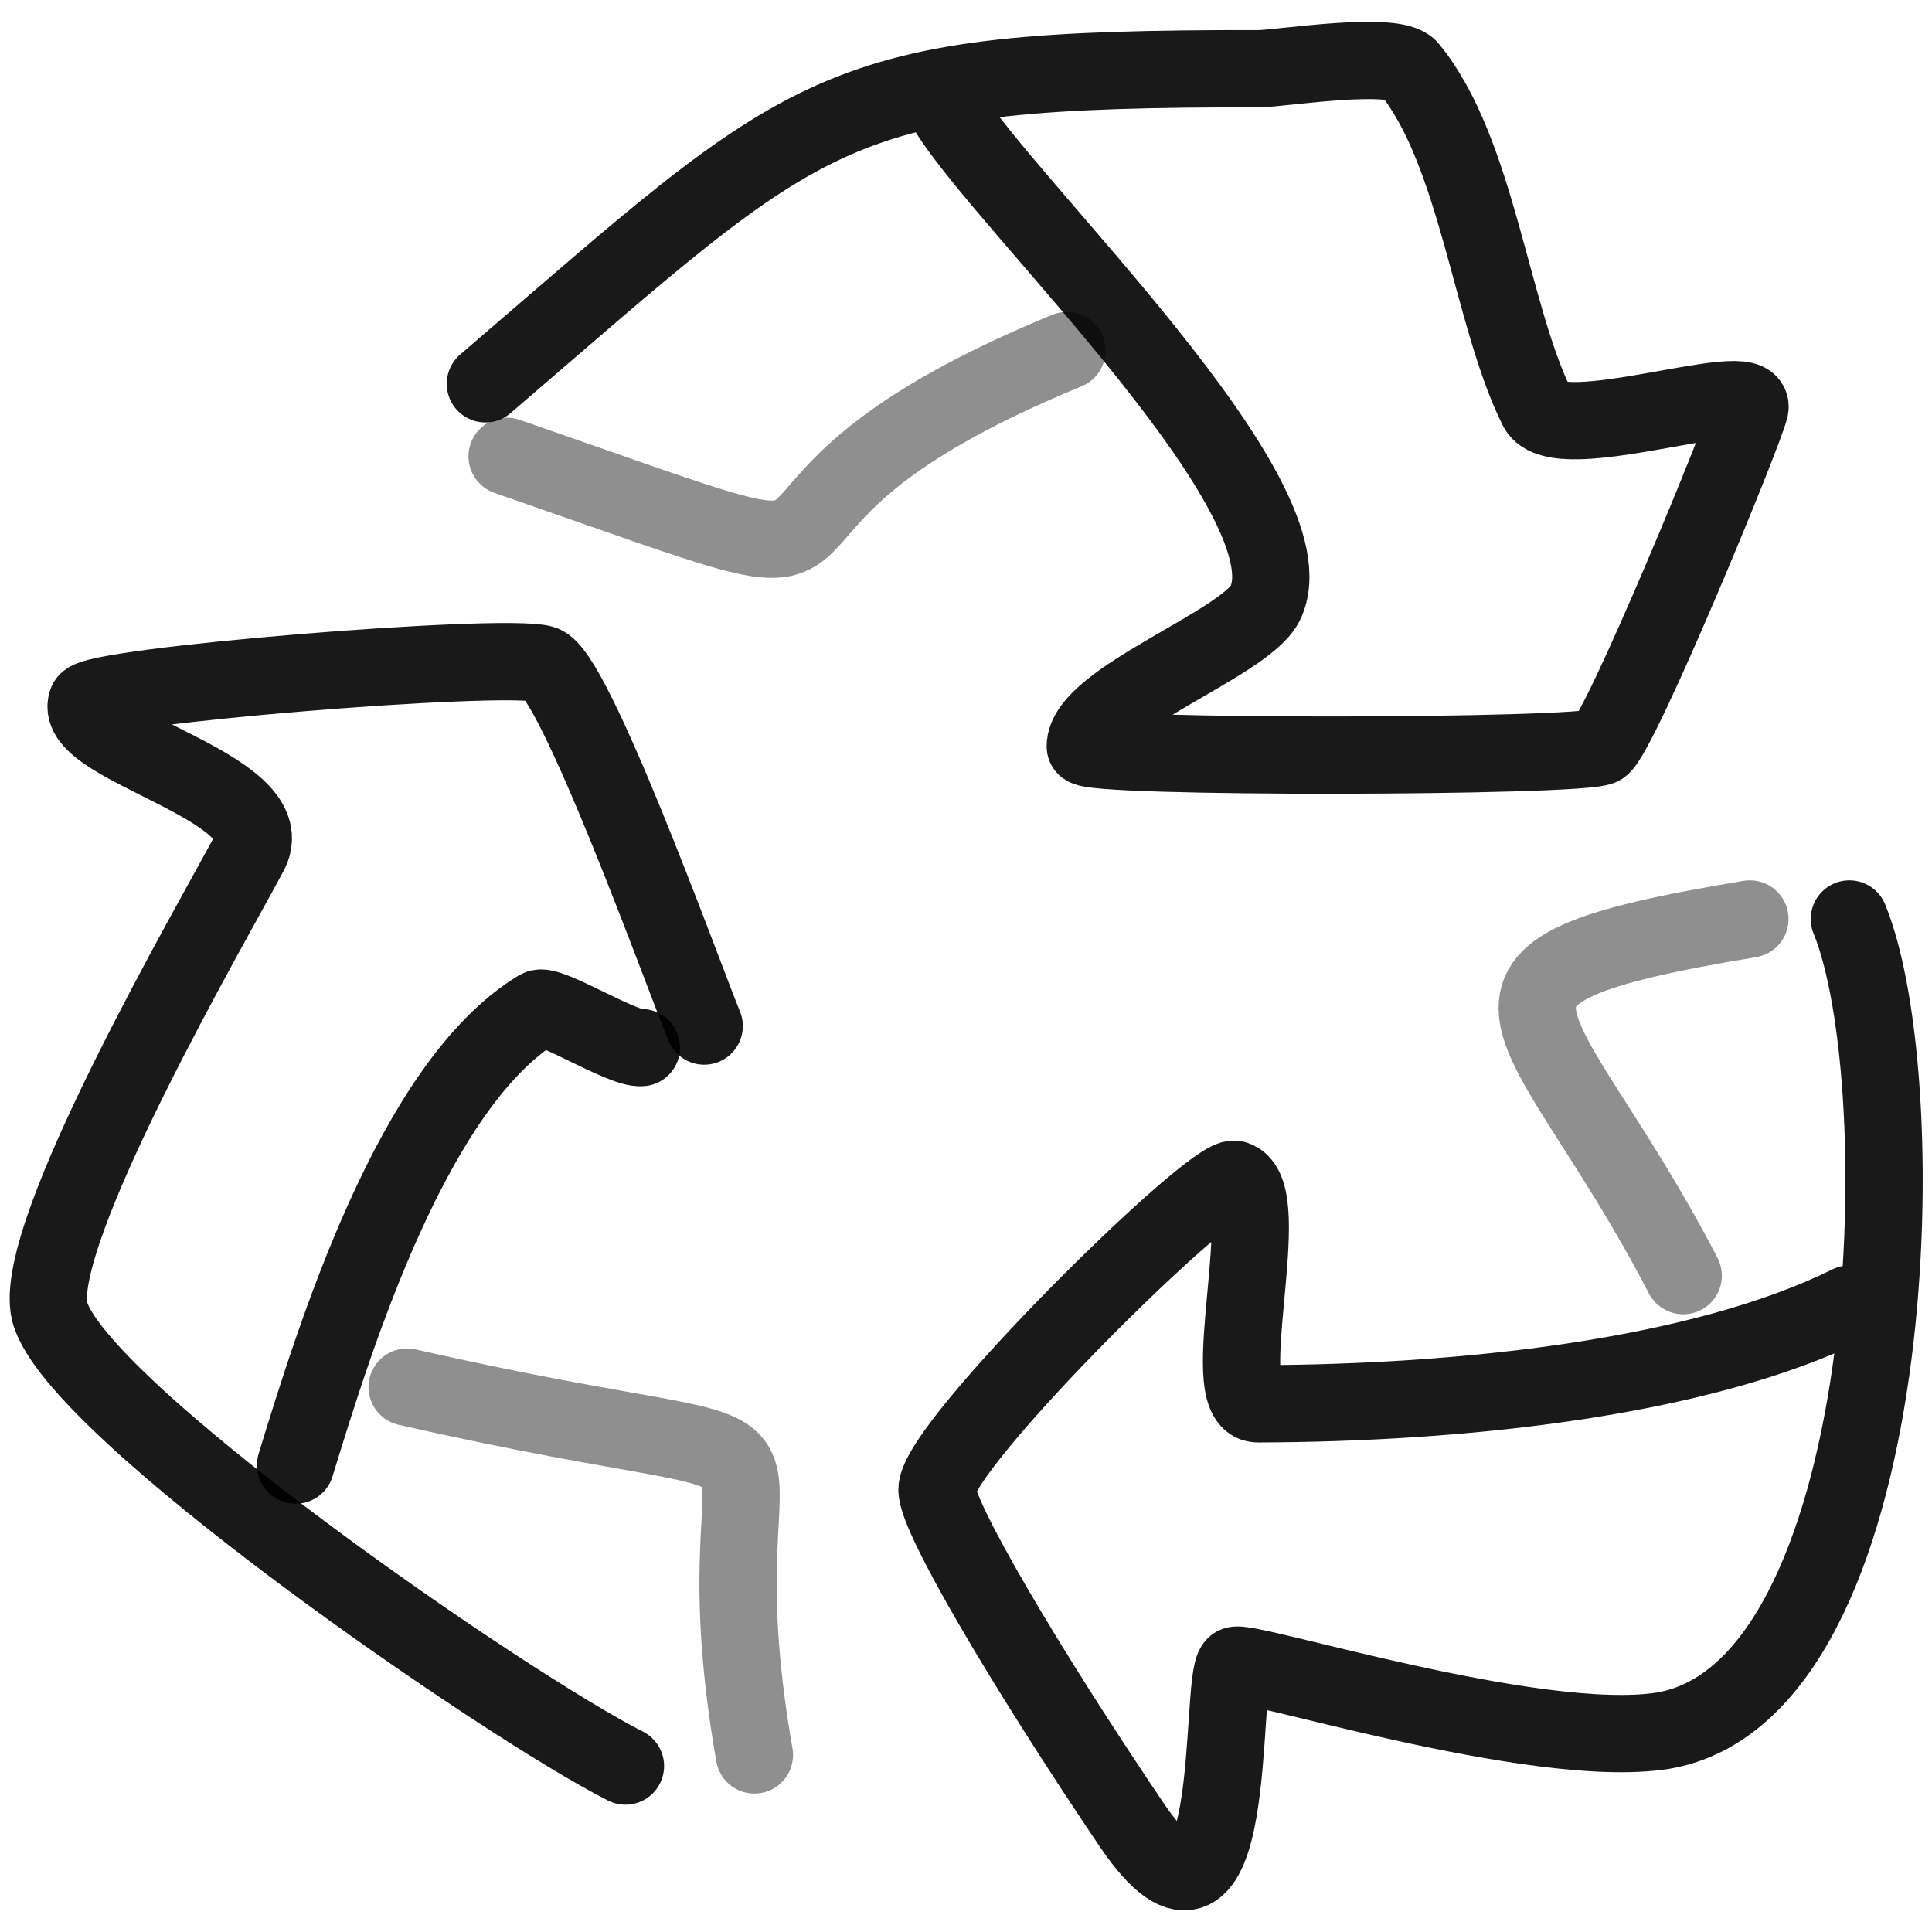
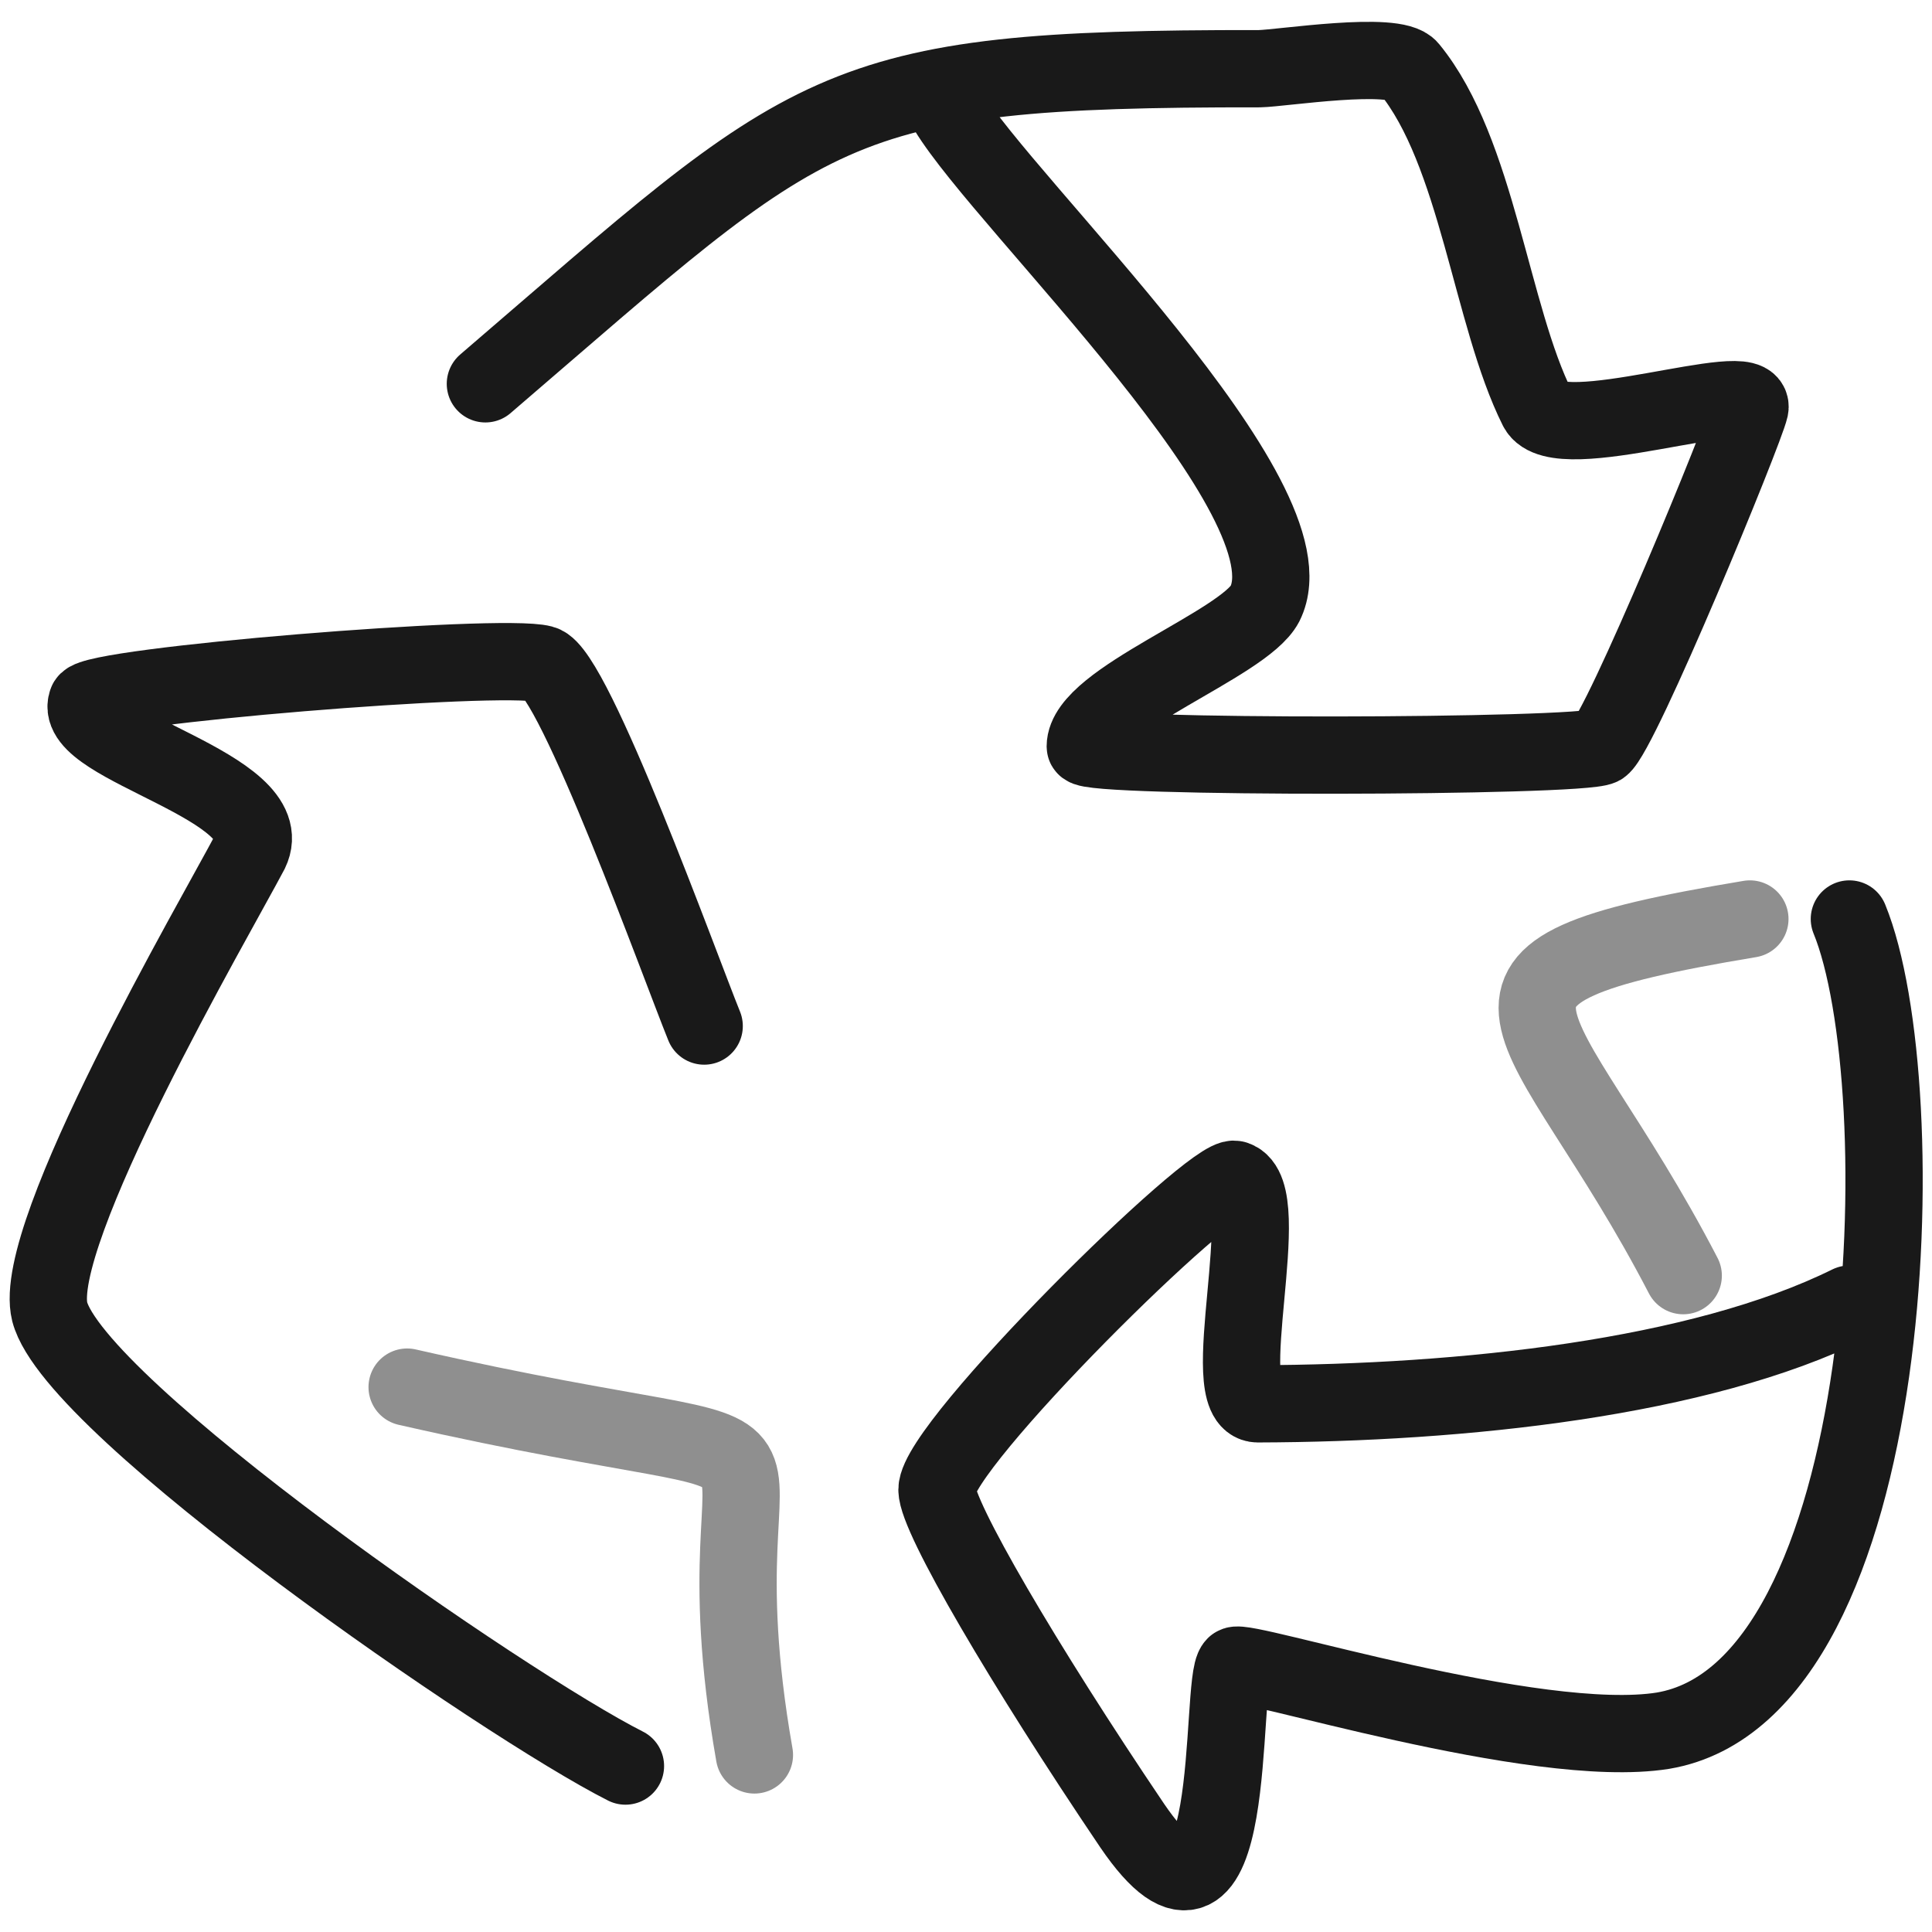
<svg xmlns="http://www.w3.org/2000/svg" version="1.1" width="100%" height="100%" id="svgWorkerArea" viewBox="0 0 400 400" style="background: white;">
  <defs id="defsdoc">
    <pattern id="patternBool" x="0" y="0" width="10" height="10" patternUnits="userSpaceOnUse" patternTransform="rotate(35)">
-       <circle cx="5" cy="5" r="4" style="stroke: none;fill: #ff000070;" />
-     </pattern>
+       </pattern>
  </defs>
  <g id="fileImp-230564537" class="cosito">
    <path id="pathImp-235729921" fill="none" stroke="#000000" stroke-linecap="round" stroke-linejoin="round" stroke-opacity="0.9" stroke-width="16" class="grouped" d="M100.493 79.465C168.693 20.931 170.993 14.131 260.793 14.224 265.393 14.131 288.793 10.431 291.793 14.224 305.893 31.431 308.693 65.331 318.293 84.512 322.493 92.831 363.693 77.831 362.293 84.512 361.293 89.131 335.493 151.831 331.493 154.548 327.493 156.831 224.693 157.031 224.693 154.548 224.693 144.931 257.493 133.431 261.893 125.01 272.693 103.431 208.193 42.631 196.193 22.841" />
    <path id="pathImp-134336076" fill="none" stroke="#000000" stroke-linecap="round" stroke-linejoin="round" stroke-opacity="0.9" stroke-width="16" class="grouped" d="M382.893 270.003C351.893 285.331 302.693 290.531 260.393 290.647 251.393 290.531 264.393 246.931 255.693 244.18 251.393 242.531 193.993 299.131 193.993 308.428 193.993 314.031 211.893 344.631 234.393 377.952 256.893 411.031 252.393 347.931 255.693 344.847 257.193 343.131 317.893 362.531 344.293 358.324 393.593 350.031 396.893 224.431 382.893 190.267" />
    <path id="pathImp-851350162" fill="none" stroke="#000000" stroke-linecap="round" stroke-linejoin="round" stroke-opacity="0.9" stroke-width="16" class="grouped" d="M145.793 212.433C140.993 200.631 118.793 139.031 112.293 137.463 103.793 135.131 18.993 142.031 17.993 145.352 14.793 154.431 58.293 162.931 51.793 176.292 44.493 190.131 6.293 255.531 10.293 271.587 15.493 291.631 104.693 353.131 129.493 365.643" />
-     <path id="pathImp-633665484" fill="none" stroke="#000000" stroke-linecap="round" stroke-linejoin="round" stroke-opacity="0.9" stroke-width="16" class="grouped" d="M132.793 216.893C128.993 217.331 113.493 207.531 111.493 208.825 85.493 224.531 69.293 276.931 61.193 303.337" />
    <path id="pathImp-462761885" fill="none" opacity="0.487" stroke="#000000" stroke-linecap="round" stroke-linejoin="round" stroke-opacity="0.9" stroke-width="16" class="grouped" d="M84.293 287.187C183.793 309.831 141.993 282.631 156.193 363.338" />
    <path id="pathImp-566368254" fill="none" opacity="0.487" stroke="#000000" stroke-linecap="round" stroke-linejoin="round" stroke-opacity="0.9" stroke-width="16" class="grouped" d="M348.493 264.109C319.393 208.031 292.793 201.831 362.293 190.267" />
-     <path id="pathImp-176253175" fill="none" opacity="0.487" stroke="#000000" stroke-linecap="round" stroke-linejoin="round" stroke-opacity="0.9" stroke-width="16" class="grouped" d="M104.993 94.486C200.493 127.631 133.293 108.631 220.893 72.577" />
  </g>
</svg>